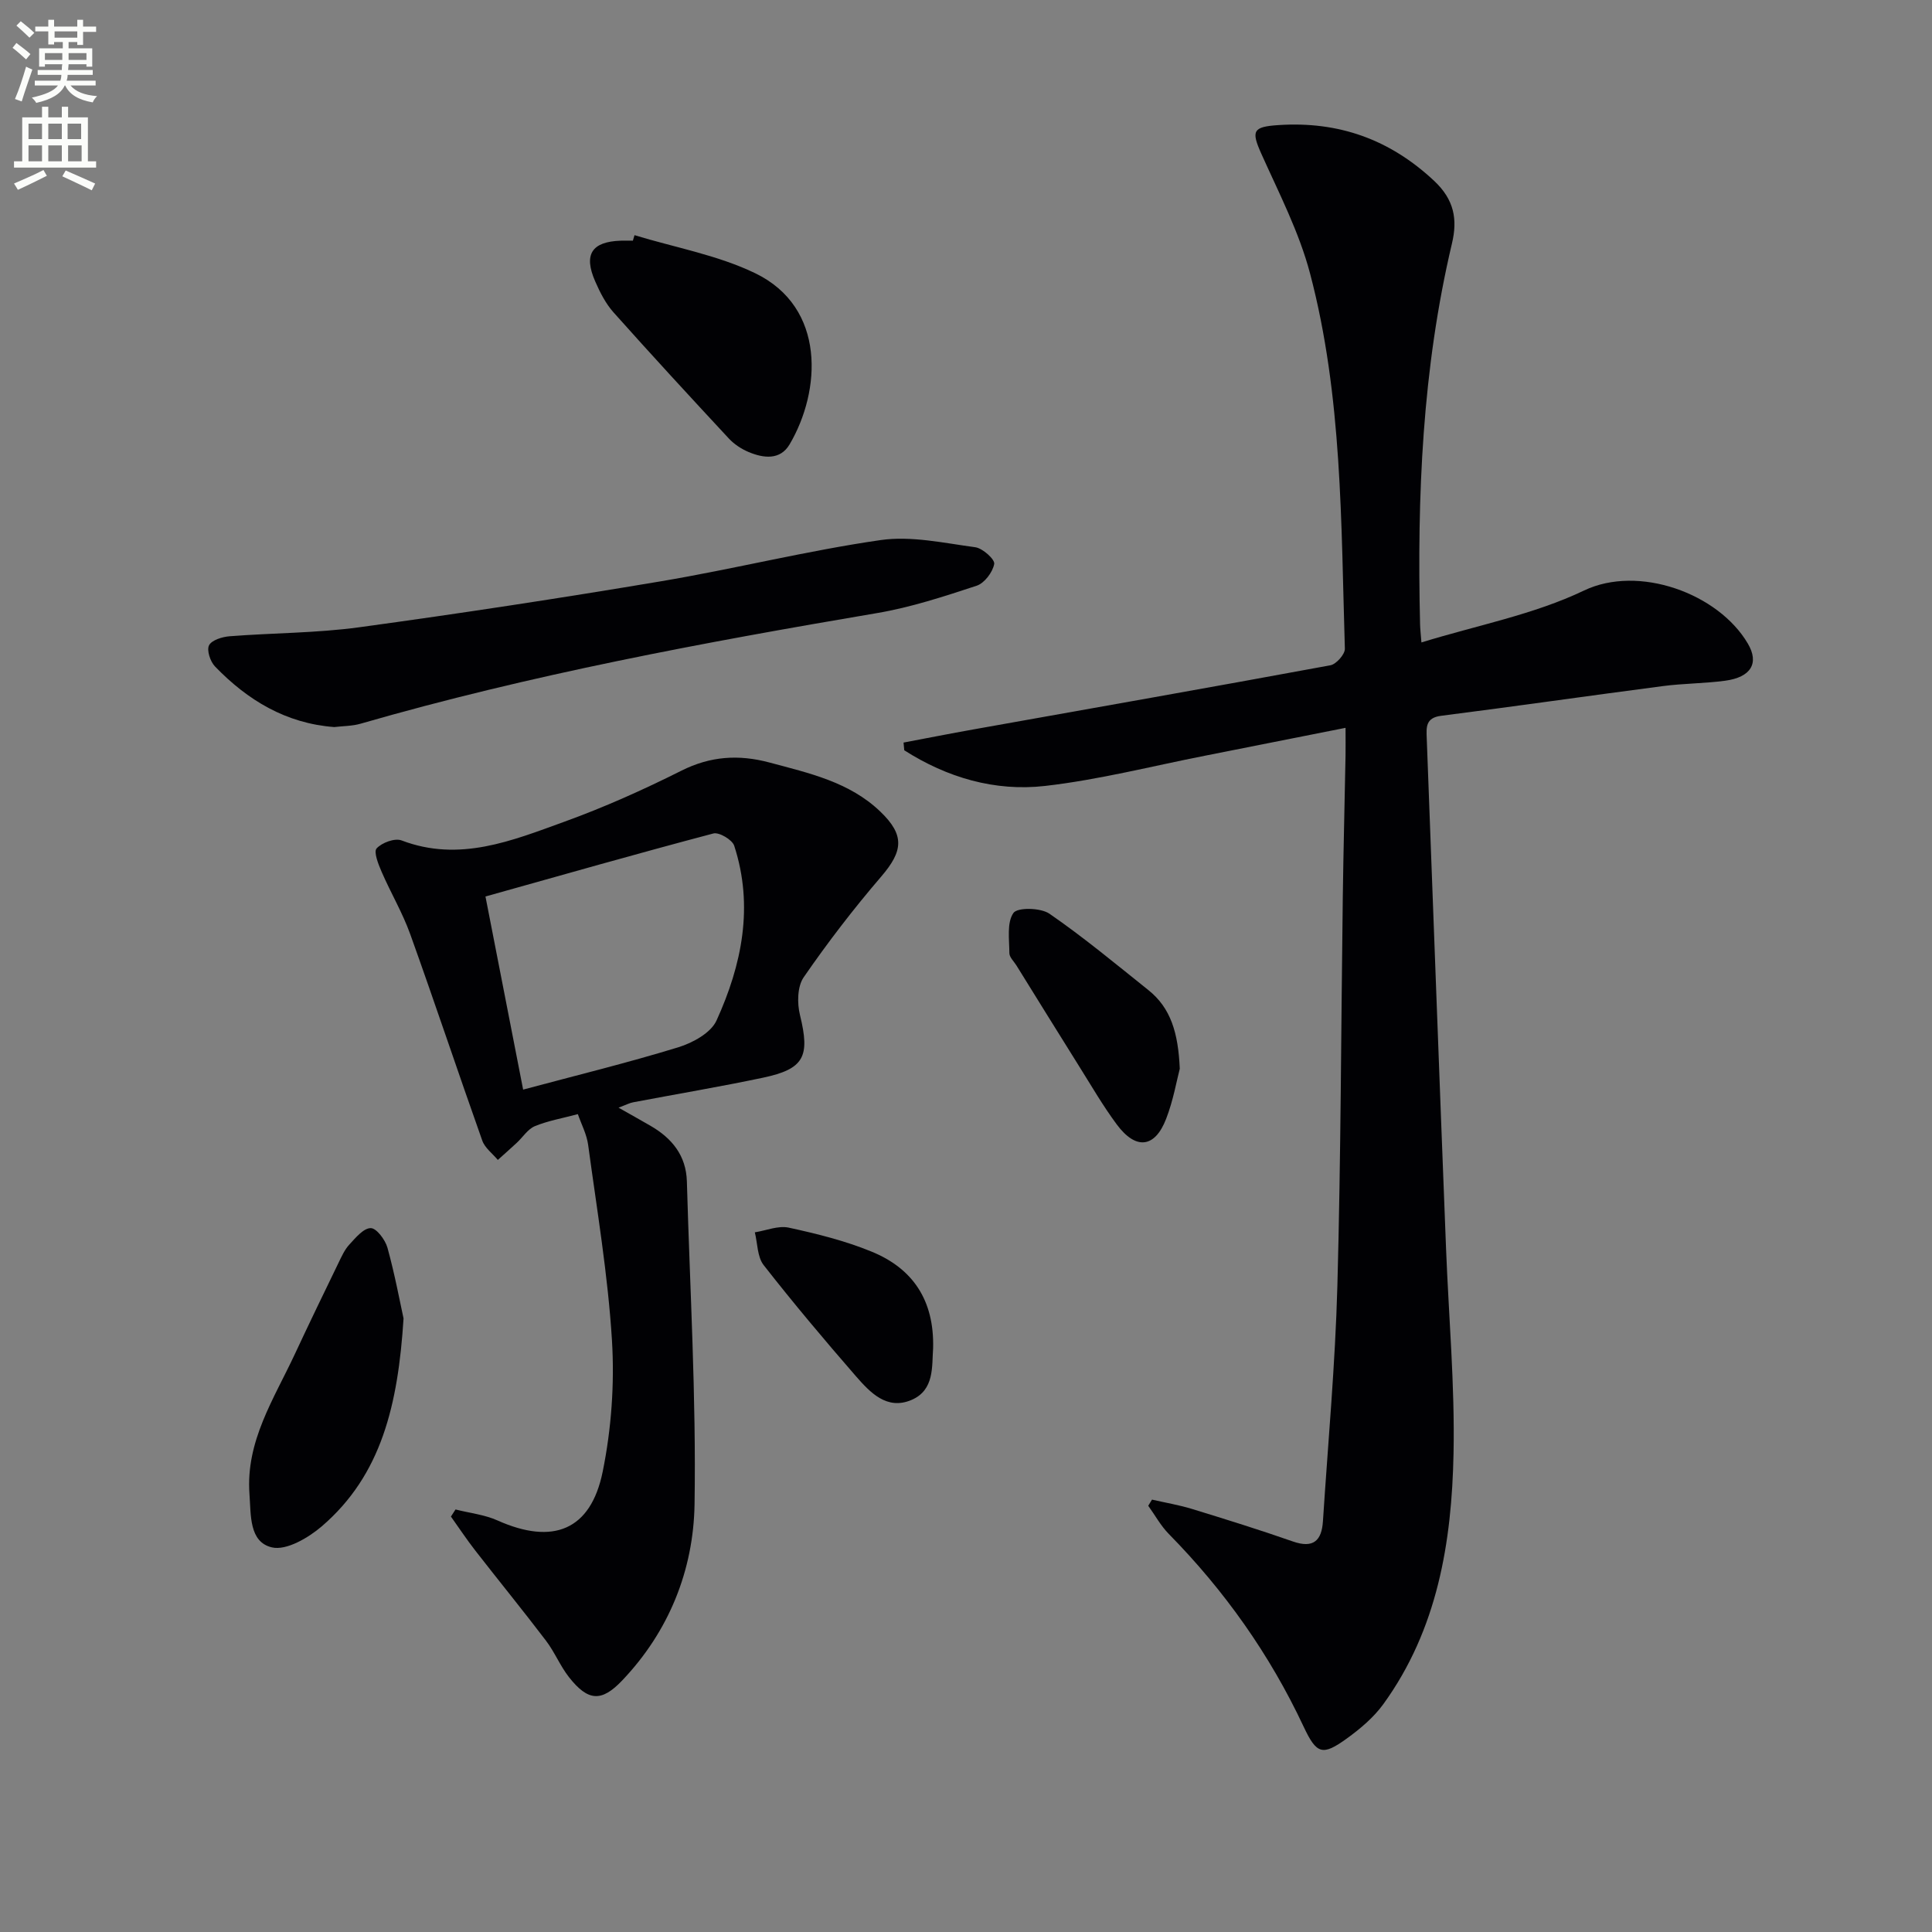
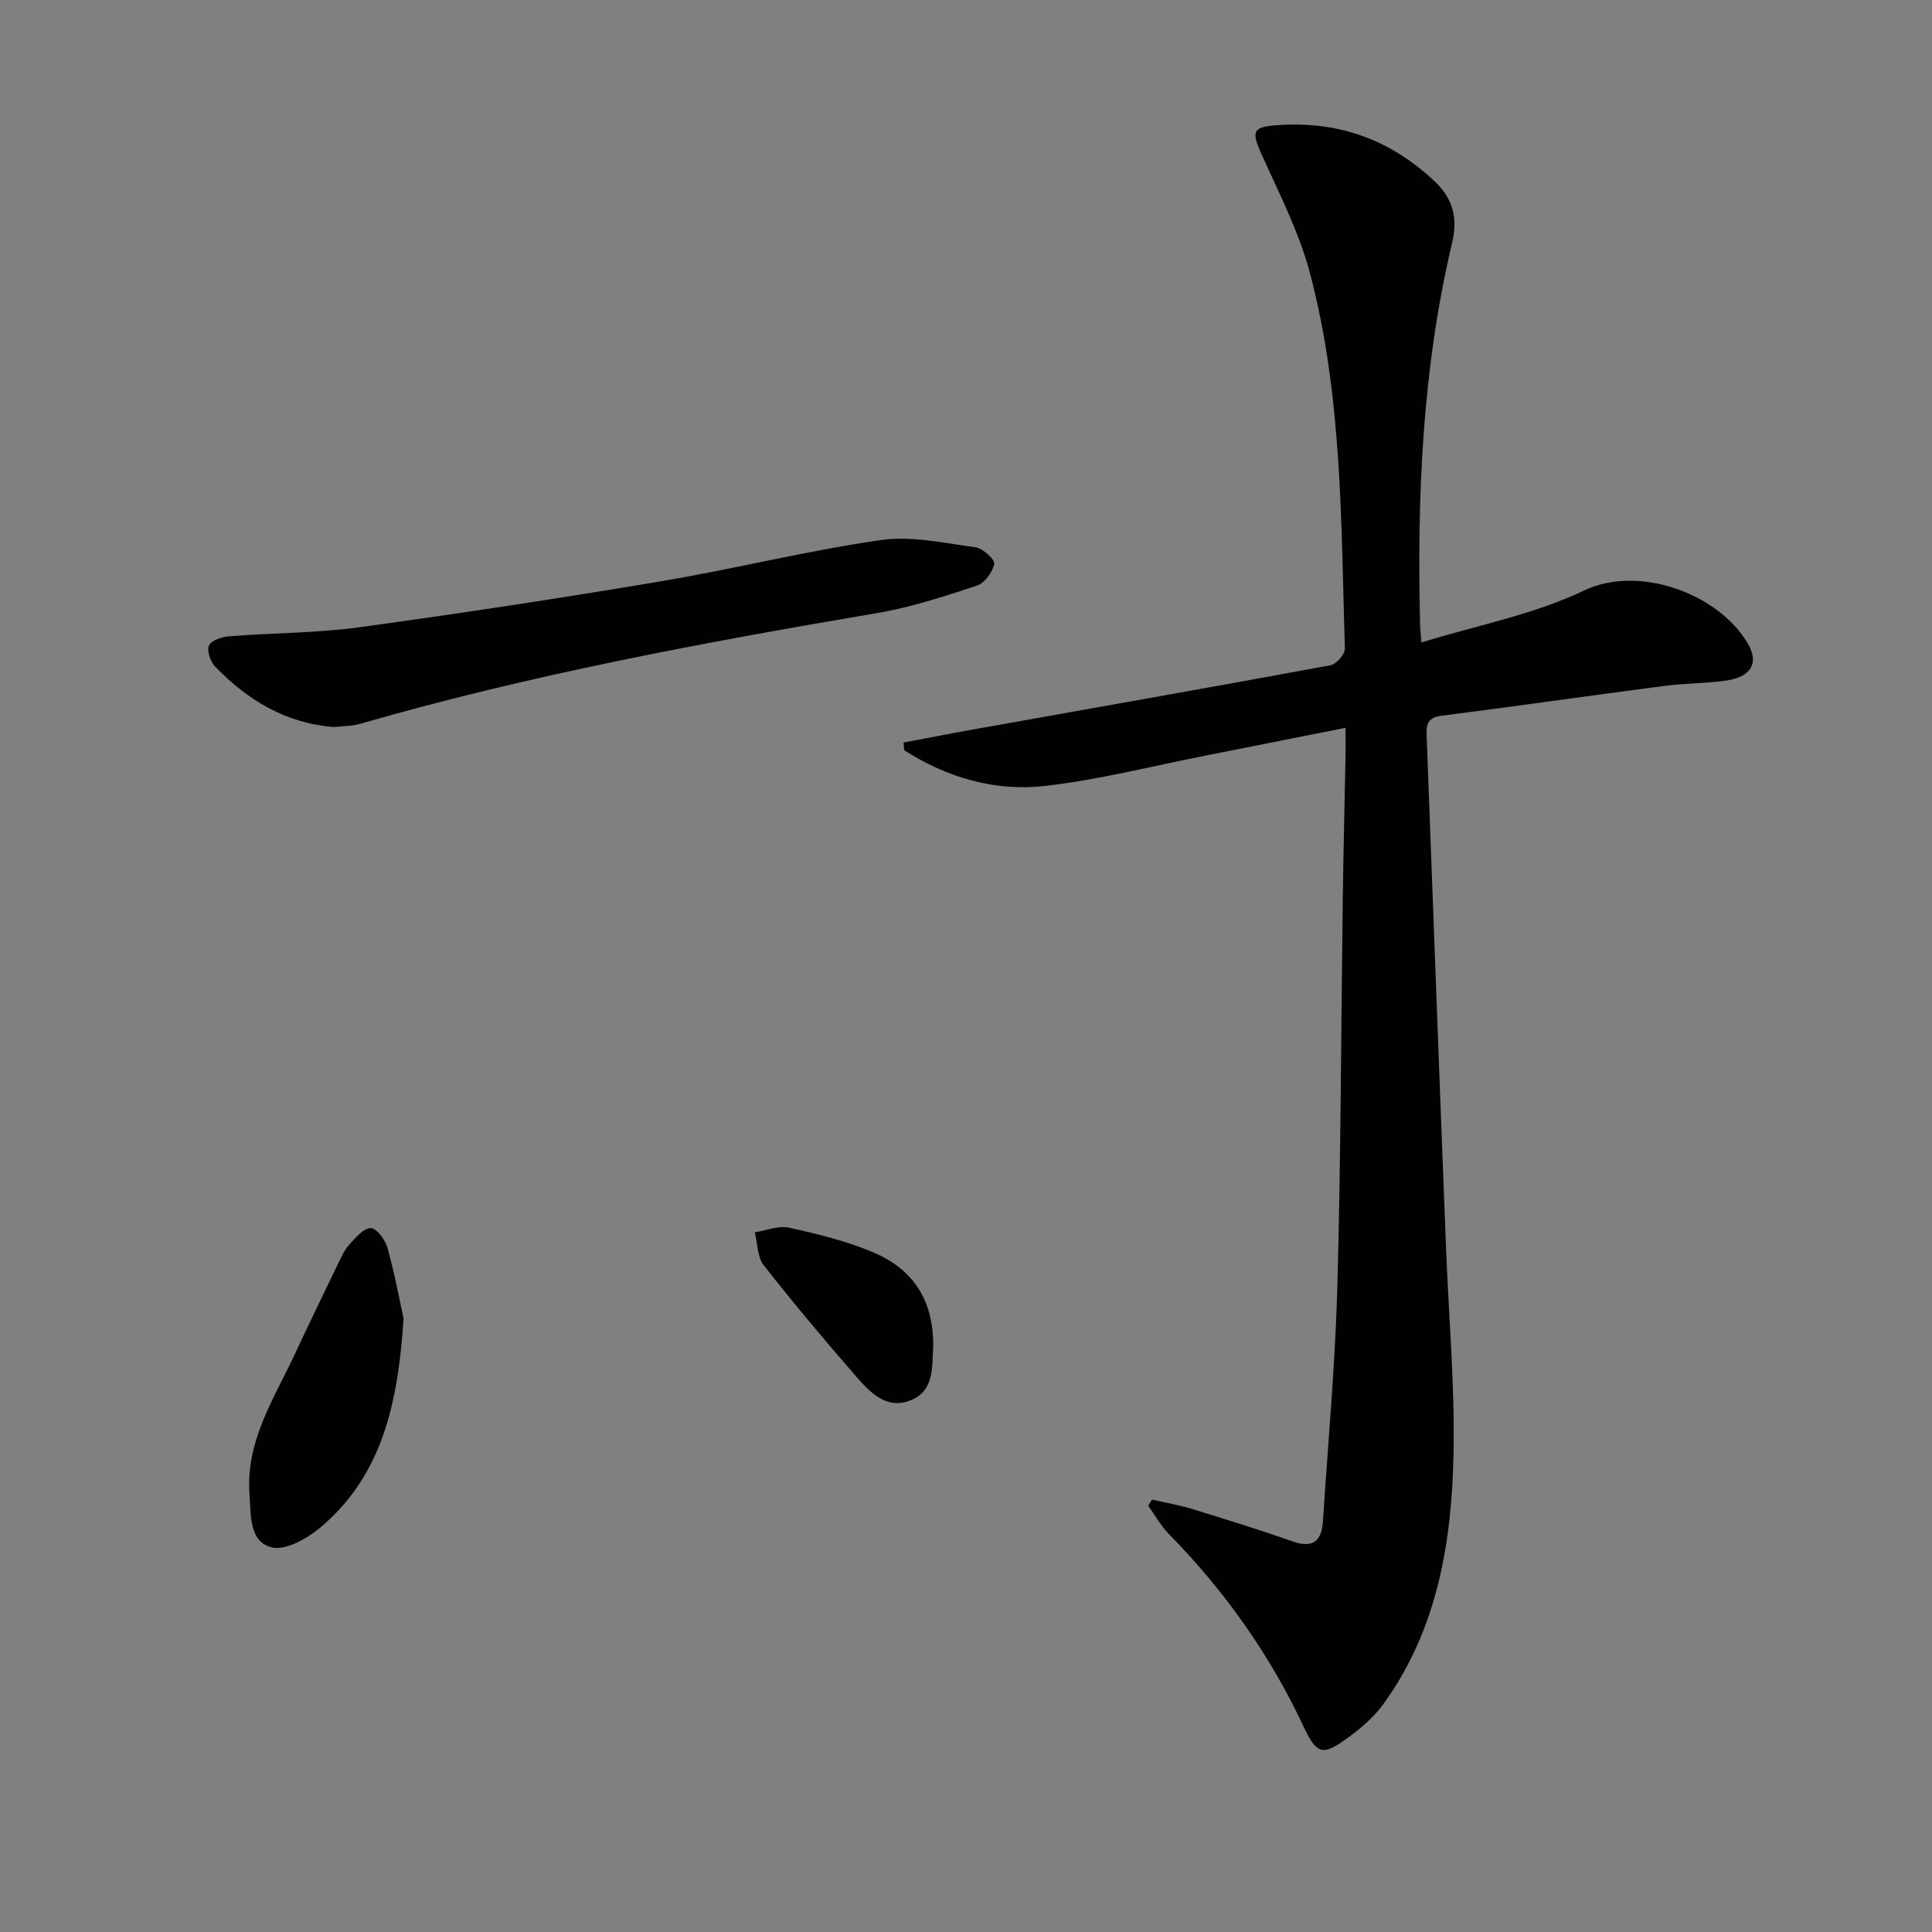
<svg xmlns="http://www.w3.org/2000/svg" enable-background="new 0 0 400 400" viewBox="0 0 400 400">
  <rect x="0" y="0" width="400" height="400" fill="#808080" stroke="none" />
-   <path d="m2.6 9.9.8-1c.9.7 1.9 1.4 2.9 2.3l-.9 1.1c-1.1-1-2-1.8-2.8-2.4zm.5 10.6c.9-2.1 1.6-4.3 2.3-6.7.4.2.8.4 1.3.6-.7 2.1-1.5 4.3-2.2 6.6zm.3-15.2.9-.9c1 .8 2 1.6 2.8 2.4l-1 1c-.9-.9-1.8-1.7-2.7-2.5zm12.6-1.2h1.2v1.4h2.7v1.1h-2.7v2.7h-1.2v-.6h-1.8v1.3h4.9v3.8h-1.2v-.5h-3.7c0 .4-.1.9-.1 1.2h5.1v1h-5.2c0 .5-.1.9-.2 1.2h6v1h-5.2c1.1 1.3 2.9 2 5.5 2.2-.4.4-.7.8-.9 1.3-2.9-.5-4.8-1.6-5.7-3.5h-.1c-.8 1.7-2.7 2.9-5.9 3.6-.2-.4-.6-.8-.9-1.1 2.8-.6 4.6-1.4 5.4-2.5h-4.8v-1h5.3c.1-.3.2-.7.2-1.2h-4.9v-1h5c0-.4 0-.8.1-1.2h-3.6v.5h-1.2v-3.8h4.9v-1.3h-1.8v.5h-1.2v-2.7h-2.7v-1h2.7v-1.4h1.2v1.4h4.8zm-6.7 8.3h3.6c0-.4 0-.9 0-1.4h-3.6zm1.9-4.6h4.8v-1.3h-4.7v1.3zm6.7 3.2h-3.7v1.4h3.7z" fill="#fbfcfa" />
-   <path d="m8.7 22.1h1.3v2.2h2.8v-2.2h1.3v2.2h4.1v9.1h1.7v1.3h-17v-1.3h1.7v-9.1h4.1zm.3 13.1.7 1.2c-1.8.9-3.8 1.9-6 2.9-.2-.4-.5-.8-.8-1.3 2.3-1 4.4-1.9 6.1-2.8zm-3.1-6.4h2.8v-3.2h-2.8zm0 4.6h2.8v-3.3h-2.8zm4.1-4.6h2.8v-3.2h-2.8zm0 4.6h2.8v-3.3h-2.8zm3.6 1.9c2.1.9 4.1 1.8 6.1 2.7l-.7 1.4c-2.2-1.1-4.2-2-6.1-2.9zm3.2-9.7h-2.8v3.2h2.8zm-2.7 7.8h2.8v-3.3h-2.8z" fill="#fbfcfa" />
  <g fill="#010104">
    <path d="m238.51 310.48c2.78.64 5.62 1.11 8.34 1.95 6.98 2.14 13.95 4.31 20.84 6.72 4.24 1.48 5.95-.19 6.21-4.19 1.05-16.25 2.55-32.48 2.99-48.75.73-26.79.76-53.61 1.12-80.41.13-9.81.39-19.63.57-29.44.03-1.6 0-3.21 0-5.67-10.22 2.03-19.6 3.9-28.99 5.75-11.06 2.17-22.05 5-33.22 6.28-10.39 1.19-20.29-1.73-29.15-7.38-.05-.53-.1-1.07-.15-1.6 4.82-.91 9.63-1.86 14.46-2.72 24.64-4.4 49.29-8.73 73.91-13.28 1.21-.22 3.03-2.27 3-3.43-.8-26.05-.5-52.27-7.21-77.7-2.26-8.57-6.45-16.66-10.1-24.81-2.1-4.7-1.76-5.55 3.53-5.9 12.46-.83 23.07 2.93 32.28 11.56 4.14 3.89 4.86 7.95 3.67 12.96-6.14 25.94-7.23 52.3-6.6 78.8.02.99.14 1.97.28 3.79 11.48-3.54 23.24-5.76 33.67-10.75 11.26-5.39 27.79.56 33.92 11 2.37 4.03.67 6.96-4.73 7.68-4.27.57-8.62.55-12.9 1.11-15.3 2-30.58 4.2-45.89 6.15-3.25.41-3.05 2.43-2.97 4.62.66 17.79 1.33 35.57 2 53.35.66 17.45 1.31 34.9 2 52.35.55 14.12 1.83 28.26 1.55 42.36-.36 18.42-3.32 36.47-14.54 51.95-2 2.76-4.78 5.1-7.57 7.12-5.02 3.61-6.23 3.28-8.93-2.47-7-14.93-16.37-28.15-27.91-39.89-1.67-1.7-2.85-3.88-4.26-5.84.28-.43.53-.85.78-1.27z" />
-     <path d="m128.06 229.33c2.65 1.5 4.64 2.61 6.61 3.75 4.45 2.57 7.39 6.16 7.54 11.52.63 22.28 1.94 44.56 1.59 66.83-.22 13.63-5.28 26.31-14.99 36.5-4.3 4.52-7.08 4.29-11-.68-1.83-2.33-2.97-5.19-4.76-7.55-4.79-6.3-9.8-12.44-14.66-18.69-1.77-2.27-3.36-4.68-5.03-7.02.32-.49.64-.98.95-1.47 2.92.74 6.01 1.07 8.71 2.28 11.44 5.11 19.28 2.07 21.76-10.1 1.8-8.85 2.47-18.18 1.92-27.19-.83-13.54-3.11-27-4.93-40.47-.3-2.22-1.43-4.33-2.13-6.37-3.22.86-6.19 1.37-8.9 2.49-1.47.61-2.49 2.28-3.74 3.44-1.29 1.2-2.62 2.37-3.93 3.55-1.1-1.32-2.68-2.48-3.22-4-5.05-14.21-9.81-28.53-14.91-42.72-1.59-4.44-4.04-8.57-5.92-12.91-.68-1.56-1.7-4.14-1.05-4.86 1.09-1.2 3.77-2.19 5.17-1.66 11.98 4.57 22.9.04 33.73-3.88 8.26-2.99 16.33-6.61 24.19-10.55 6.04-3.03 11.89-3.4 18.25-1.7 8.2 2.2 16.55 4.02 22.95 10.16 5.1 4.89 4.72 8.17.19 13.45-5.71 6.65-11.08 13.64-16.06 20.86-1.32 1.92-1.37 5.38-.76 7.83 2.1 8.56.9 11.15-7.68 12.96-8.92 1.88-17.92 3.39-26.87 5.09-.74.14-1.45.52-3.02 1.11zm-19.75-3.74c10.86-2.91 21.58-5.53 32.12-8.76 2.99-.92 6.76-2.98 7.92-5.55 5.25-11.53 7.74-23.65 3.66-36.18-.4-1.24-3.13-2.85-4.31-2.54-15.82 4.18-31.56 8.67-47.19 13.05 2.65 13.55 5.08 26 7.8 39.98z" />
    <path d="m69.2 150.53c-9.97-.75-17.93-5.54-24.69-12.55-.98-1.01-1.75-3.37-1.23-4.38.57-1.09 2.74-1.75 4.27-1.87 8.94-.7 17.96-.65 26.82-1.86 20.87-2.85 41.7-6.03 62.47-9.52 15.2-2.56 30.22-6.33 45.46-8.53 6.35-.92 13.11.61 19.62 1.48 1.53.21 4.09 2.52 3.92 3.46-.31 1.71-2.02 3.98-3.64 4.51-6.76 2.22-13.61 4.48-20.61 5.66-35.97 6.1-71.81 12.76-106.92 22.9-1.71.5-3.6.48-5.47.7z" />
-     <path d="m131.37 48.69c8.35 2.55 17.17 4.11 24.95 7.86 14.78 7.12 13.66 24.43 7.16 35.45-1.95 3.31-5.39 2.88-8.48 1.59-1.5-.63-2.99-1.61-4.1-2.8-8.03-8.64-16.03-17.32-23.88-26.12-1.62-1.82-2.8-4.14-3.79-6.41-2.45-5.59-.72-8.23 5.3-8.43.83-.03 1.67 0 2.5 0 .11-.38.22-.76.34-1.14z" />
    <path d="m83.55 272.97c-1.14 17.88-4.56 32.41-16.93 43.04-2.79 2.39-7.34 5.06-10.32 4.36-4.76-1.11-4.33-6.73-4.65-11.04-.8-10.95 5.08-19.72 9.4-28.99 2.94-6.31 5.98-12.58 9.02-18.85.65-1.34 1.28-2.77 2.27-3.83 1.29-1.4 2.92-3.39 4.42-3.39 1.18-.01 3 2.42 3.46 4.06 1.53 5.54 2.58 11.22 3.33 14.64z" />
-     <path d="m244.26 221.27c-.64 2.42-1.34 6.54-2.82 10.36-2.33 6.06-6.27 6.5-10.22 1.18-2.87-3.86-5.29-8.06-7.86-12.15-4.33-6.9-8.61-13.84-12.91-20.76-.53-.85-1.46-1.71-1.47-2.56-.01-2.85-.56-6.31.84-8.32.83-1.19 5.63-1.1 7.45.15 7.09 4.89 13.74 10.42 20.48 15.81 4.65 3.71 6.19 8.86 6.51 16.29z" />
    <path d="m193.19 279.16c-.28 3.67.34 8.64-4.49 10.69-5.08 2.16-8.55-1.55-11.5-4.93-6.54-7.52-12.96-15.15-19.09-22.99-1.33-1.7-1.26-4.5-1.83-6.79 2.35-.37 4.85-1.44 7.02-.97 5.8 1.26 11.66 2.71 17.14 4.96 8.47 3.46 13.02 9.99 12.75 20.03z" />
  </g>
</svg>